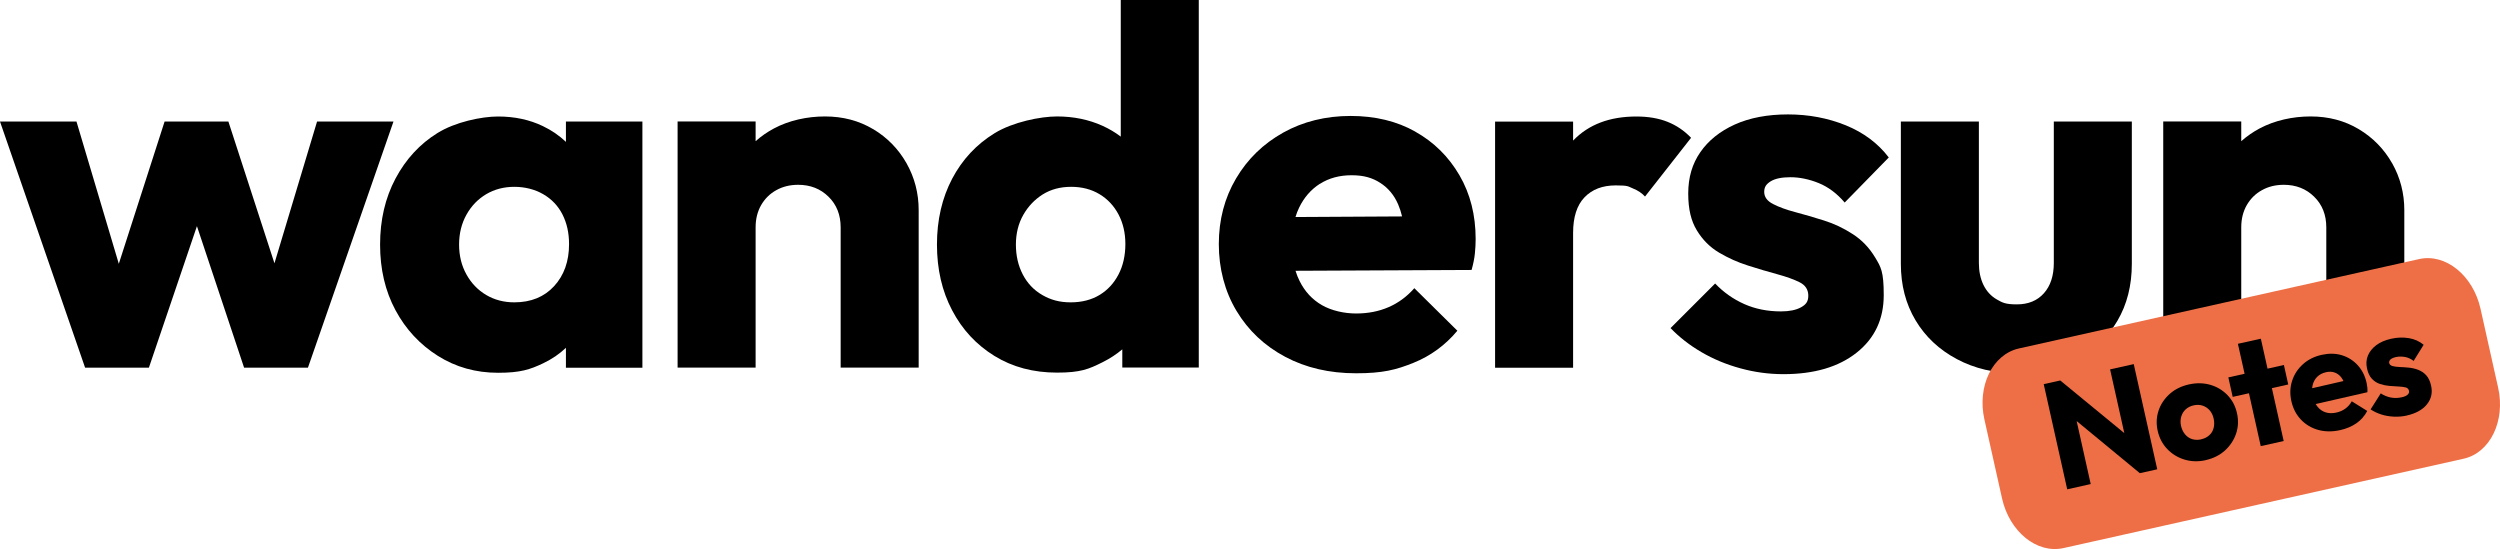
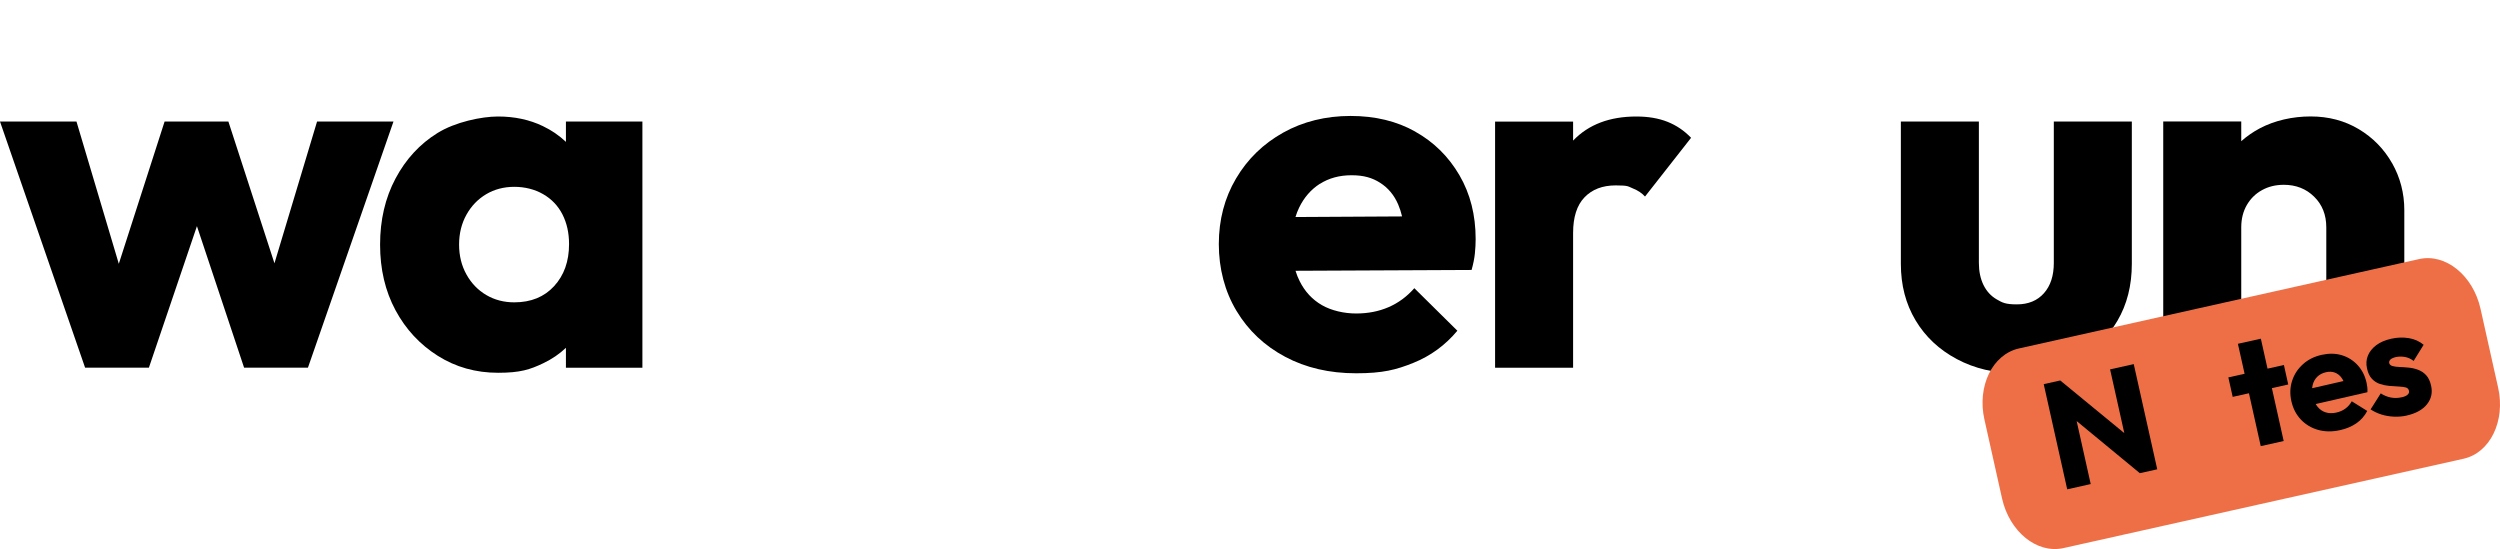
<svg xmlns="http://www.w3.org/2000/svg" id="Layer_1" version="1.1" viewBox="0 0 4553.6 1000">
  <defs>
    <style>
      .st0 {
        fill: #ee6f46;
      }
    </style>
  </defs>
  <g>
    <polygon points="577.5 221.4 499.9 479.6 416 221.4 299.8 221.4 216.4 480.5 139.3 221.4 0 221.4 155 669.7 271.2 669.7 358.7 411.9 444.6 669.7 560.9 669.7 716.7 221.4 577.5 221.4" />
    <path d="M1030.8,258.4c-12.1-11.5-26.1-21.1-42-28.7-24.3-11.7-51.5-17.5-81.6-17.5s-77.9,10-110.2,30c-32.3,20-57.8,47.7-76.6,83-18.8,35.4-28.1,75.5-28.1,120.4s9.4,84.7,28.1,119.5c18.7,34.8,44.4,62.4,77,83,32.6,20.6,69.2,30.9,109.8,30.9s58.3-5.9,82.6-17.5c15.6-7.5,29.3-16.8,41-28v36.3h139.3V221.4h-139.3v37ZM936.8,550.7c-19.1,0-36.1-4.5-51.2-13.4-15.1-8.9-27.1-21.4-36-37.4-8.9-16-13.4-34.1-13.4-54.4s4.5-38.4,13.4-54.4c8.9-16,20.9-28.4,36-37.4,15.1-8.9,32.1-13.4,51.2-13.4s37.2,4.5,52.6,13.4c15.4,8.9,27.1,21.2,35.1,36.9,8,15.7,12,33.7,12,54,0,31.4-9.1,56.9-27.2,76.6-18.1,19.7-42.3,29.5-72.4,29.5Z" />
-     <path d="M1590.3,235.2c-25.8-15.4-55-23.1-87.6-23.1s-65.4,7.2-92.7,21.7c-12.4,6.6-23.7,14.4-33.7,23.4v-35.9h-142.1v448.3h142.1v-255.5c0-15.4,3.4-28.9,10.1-40.6,6.8-11.7,16-20.8,27.7-27.2,11.7-6.5,24.9-9.7,39.7-9.7,22.1,0,40.6,7.2,55.3,21.7,14.8,14.5,22.1,33.1,22.1,55.8v255.5h142.1v-286.9c0-30.7-7.4-59.2-22.1-85.3-14.8-26.1-35.1-46.9-60.9-62.3Z" />
-     <path d="M2041.5,248.9c-10-7.6-21.1-14.2-33.2-19.7-25.2-11.4-52.9-17.1-83-17.1s-80.3,10.1-113.5,30.4c-33.2,20.3-59,48-77.5,83-18.4,35.1-27.7,75-27.7,119.9s9.2,84.9,27.7,119.9c18.4,35.1,44.1,62.7,77,83,32.9,20.3,70.9,30.4,113.9,30.4s57.8-6.3,83-18.9c13.3-6.6,25.3-14.5,36-23.5v33.2h139.3V0h-142.1v248.9ZM2002.7,537.3c-14.8,8.9-32.3,13.4-52.6,13.4s-36.3-4.5-51.7-13.4c-15.4-8.9-27.2-21.4-35.5-37.4-8.3-16-12.5-34.1-12.5-54.4s4.5-38.3,13.4-54c8.9-15.7,20.8-28.1,35.5-37.4,14.8-9.2,32-13.8,51.7-13.8s36.9,4.5,51.7,13.4c14.8,8.9,26.3,21.2,34.6,36.9,8.3,15.7,12.5,33.7,12.5,54s-4.1,39.4-12.5,55.3c-8.3,16-19.8,28.5-34.6,37.4Z" />
    <path d="M2578,239.8c-33.8-19.1-73.2-28.6-118.1-28.6s-86.4,10.1-122.7,30.4c-36.3,20.3-64.9,48.1-85.8,83.5-20.9,35.4-31.4,75.2-31.4,119.5s10.8,86.1,32.3,121.8c21.5,35.7,51,63.5,88.6,83.5,37.5,20,80.6,30,129.1,30s72.9-6.3,104.2-18.9c31.4-12.6,58.1-32.1,80.3-58.6l-78.4-77.5c-13.5,15.4-29.2,26.9-47,34.6-17.8,7.7-37.5,11.5-59,11.5s-44.7-5.1-62.3-15.2c-17.5-10.1-31.1-24.7-40.6-43.8-3-5.9-5.5-12.2-7.5-18.8l320.7-1.5c3.1-11.1,5.1-21.1,6-30,.9-8.9,1.4-17.7,1.4-26.3,0-43.7-9.8-82.4-29.5-116.2-19.7-33.8-46.4-60.3-80.3-79.3ZM2404.1,334.9c16.3-10.4,35.5-15.7,57.7-15.7s37.7,4.6,52.1,13.8c14.4,9.2,25.4,22.3,32.7,39.2,2.9,6.7,5.3,14.1,7.2,22l-194.2,1.1c1.8-6,4.1-11.8,6.7-17.2,8.9-18.4,21.5-32.9,37.8-43.4Z" />
    <path d="M3037.3,221.9c-16.3-6.5-35.2-9.7-56.7-9.7-48.6,0-86.9,14.5-114.8,43.4-.2.2-.3.3-.5.5v-34.6h-142.1v448.3h142.1v-245.4c0-28.9,6.9-50.6,20.8-65,13.8-14.4,32.7-21.7,56.7-21.7s22.1,1.8,31.4,5.5c9.2,3.7,16.6,8.6,22.1,14.8l83.9-107c-12.3-12.9-26.6-22.6-42.9-29.1Z" />
-     <path d="M3225.3,330.2c8-4.9,20-7.4,36-7.4s33.7,3.5,51.2,10.6c17.5,7.1,33.3,18.9,47.5,35.5l80.3-82.1c-19.7-25.8-45.8-45.3-78.4-58.6-32.6-13.2-67.7-19.8-105.2-19.8s-69.8,6.2-96.9,18.4c-27.1,12.3-48,29.1-62.7,50.3-14.8,21.2-22.1,46.3-22.1,75.2s5.2,50.1,15.7,67.3c10.4,17.2,24,30.8,40.6,40.6,16.6,9.8,34.1,17.7,52.6,23.5,18.4,5.9,36.1,11.1,53,15.7,16.9,4.6,30.6,9.5,41.1,14.8,10.4,5.2,15.7,13.4,15.7,24.4s-4.5,16.3-13.4,21.2c-8.9,4.9-21.1,7.4-36.4,7.4-24.6,0-46.9-4.5-66.9-13.4-20-8.9-37.7-21.4-53-37.4l-81.2,81.2c16,16.6,34.7,31.2,56.3,43.8,21.5,12.6,45.2,22.5,71,29.5,25.8,7.1,52,10.6,78.4,10.6,56,0,100.4-13.1,133.3-39.2,32.9-26.1,49.3-61,49.3-104.7s-5.2-51.2-15.7-68.7c-10.5-17.5-24-31.7-40.6-42.4-16.6-10.8-34.1-19.1-52.6-24.9-18.4-5.8-35.8-10.9-52.1-15.2-16.3-4.3-29.8-9.2-40.6-14.8-10.8-5.5-16.1-12.9-16.1-22.1s4-14.4,12-19.4Z" />
    <path d="M3740.9,478.8c0,23.4-6,41.8-18,55.3-12,13.5-28.4,20.3-49.3,20.3s-26.4-3.1-36.9-9.2c-10.5-6.1-18.4-14.9-24-26.3-5.5-11.4-8.3-24.7-8.3-40.1V221.4h-142.1v259.2c0,38.7,8.9,73,26.8,102.9,17.8,29.8,42.9,53.4,75.2,70.6,32.3,17.2,68.7,25.8,109.3,25.8s78.4-8.5,109.8-25.4c31.4-16.9,55.8-40.3,73.3-70.1,17.5-29.8,26.3-64.4,26.3-103.8V221.4h-142.1v257.4Z" />
    <path d="M4357.2,297.5c-14.8-26.1-35.1-46.9-60.9-62.3-25.8-15.4-55-23.1-87.6-23.1s-65.3,7.2-92.7,21.7c-12.4,6.6-23.6,14.4-33.7,23.4v-35.9h-142.1v448.3h142.1v-255.5c0-15.4,3.4-28.9,10.1-40.6,6.8-11.7,16-20.8,27.7-27.2,11.7-6.5,24.9-9.7,39.7-9.7,22.1,0,40.6,7.2,55.3,21.7,14.8,14.5,22.1,33.1,22.1,55.8v255.5h142.1v-286.9c0-30.7-7.4-59.2-22.1-85.3Z" />
  </g>
  <g>
    <path class="st0" d="M3646.6,907.9c13.6,60.7,63.6,101.2,111.9,90.4l728.9-162.8c48.2-10.8,76.4-68.7,62.8-129.4l-32.1-143.8c-13.6-60.7-63.6-101.2-111.9-90.4l-728.9,162.8c-48.2,10.8-76.4,68.7-62.8,129.4l32.1,143.8Z" />
    <g>
      <path d="M3765.3,891.3l-42.8-191.6,30.1-6.7,21.3,35.4,34.2,153.3-42.9,9.6ZM3897.5,861.8l-144.9-119.5v-49.3c0,0,145.3,119.4,145.3,119.4l-.4,49.4ZM3897.5,861.8l-19.9-35.7-34.2-153.3,43.1-9.6,42.8,191.6-31.8,7.1Z" />
-       <path d="M4017.9,838.1c-13.8,3.1-26.7,2.7-39-1-12.2-3.7-22.7-10.1-31.4-19.2-8.7-9.1-14.5-20.1-17.4-33.2-2.9-12.8-2.3-25.1,1.6-36.8,3.9-11.7,10.7-21.8,20.2-30.3,9.5-8.5,21.2-14.3,35.1-17.4,13.6-3,26.5-2.8,38.8.7,12.3,3.5,22.7,9.8,31.4,18.8,8.7,9,14.4,19.9,17.3,32.7,3,13.2,2.4,25.7-1.6,37.5-4,11.8-10.8,22-20.2,30.6-9.5,8.6-21.1,14.4-34.8,17.5ZM4009.4,800.1c5.8-1.3,10.7-3.7,14.6-7.3,4-3.5,6.6-8,8-13.3,1.4-5.3,1.4-11.1,0-17.2-1.3-6-3.8-11-7.3-15-3.6-4-7.9-6.9-12.9-8.5-5-1.6-10.4-1.8-16.2-.5-5.8,1.3-10.7,3.8-14.6,7.4-3.9,3.6-6.6,8.1-8.1,13.4-1.5,5.3-1.6,10.8-.3,16.6,1.4,6.2,3.9,11.3,7.5,15.6,3.6,4.2,7.9,7.1,13,8.6,5.1,1.5,10.5,1.6,16.3.3Z" />
      <path d="M4066.7,722.9l-7.9-35.5,101.2-22.6,7.9,35.5-101.2,22.6ZM4117.8,812.6l-41.6-186.4,41.8-9.3,41.6,186.4-41.8,9.3Z" />
      <path d="M4262.6,783.4c-14.3,3.2-27.6,3.1-40-.3-12.3-3.4-22.9-9.7-31.5-18.7-8.7-9.1-14.5-20.3-17.5-33.7-2.9-13-2.5-25.4,1.4-37.2,3.8-11.8,10.4-21.8,19.8-30.2,9.3-8.4,20.7-14,34.1-17,13.2-2.9,25.4-2.7,36.6.7,11.2,3.4,20.8,9.4,28.8,18.1,8,8.7,13.5,19.4,16.3,32.3.6,2.5,1,5.1,1.3,7.8.3,2.7.4,5.8.2,9.2l-113.3,25.9-6.4-28.8,95.4-21.9-15.2,16.2c-1.8-7.4-4.4-13.3-7.7-17.8-3.3-4.5-7.4-7.6-12.2-9.4-4.9-1.8-10.3-2-16.2-.6-6.5,1.5-11.8,4.3-15.9,8.4-4.1,4.1-6.9,9.2-8.3,15.2-1.4,6-1.3,12.8.4,20.4,1.7,7.6,4.6,13.9,8.6,18.9,4.1,5,9,8.4,14.8,10.2,5.8,1.8,12.3,2,19.3.4,6.3-1.4,11.9-3.8,16.6-7.3,4.7-3.4,8.6-7.9,11.6-13.3l28.2,17.6c-4.8,9.2-11.4,16.7-19.8,22.5-8.4,5.8-18.2,9.9-29.4,12.4Z" />
      <path d="M4383.9,756.9c-7.8,1.7-15.7,2.4-23.8,2-8.1-.4-15.7-1.7-22.8-4-7.2-2.3-13.6-5.4-19.4-9.2l18.5-29.2c5.6,3.7,11.6,6.2,18.1,7.5,6.5,1.3,13.3,1.2,20.6-.5,4.5-1,7.9-2.5,10.2-4.6,2.3-2,3.1-4.4,2.5-7.1-.7-3.3-2.8-5.3-6.2-6.2-3.4-.8-7.8-1.4-13-1.6-5.3-.2-10.8-.6-16.6-1.1-5.8-.5-11.5-1.7-17-3.5-5.5-1.8-10.4-4.9-14.6-9.3-4.2-4.4-7.2-10.6-9-18.8-1.9-8.5-1.4-16.4,1.6-23.6,2.9-7.2,8-13.5,15.1-18.9,7.2-5.4,16.2-9.3,27.3-11.8,11-2.5,21.8-2.8,32.2-1.1,10.5,1.8,19.4,5.8,26.9,12.1l-18.2,29.4c-5.3-4-10.7-6.4-16.3-7.3-5.6-.9-10.9-.8-15.8.2-4.7,1.1-8.1,2.6-10.1,4.5-2,2-2.8,4.1-2.3,6.5.6,2.7,2.7,4.5,6.2,5.5,3.5.9,7.8,1.5,12.9,1.7,5.1.2,10.5.5,16.3,1.1,5.8.5,11.5,1.8,17.1,3.9,5.6,2.1,10.5,5.3,14.7,9.8,4.2,4.5,7.3,10.9,9.1,19.2,2.9,12.8.3,24.2-7.6,34-8,9.9-20.2,16.6-36.6,20.3Z" />
    </g>
  </g>
</svg>